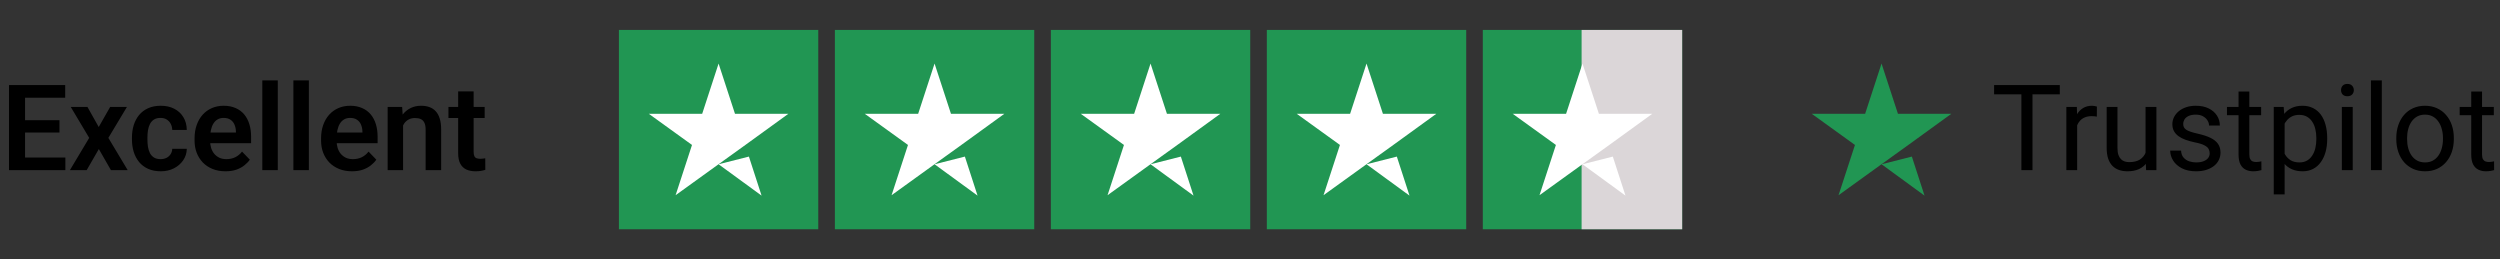
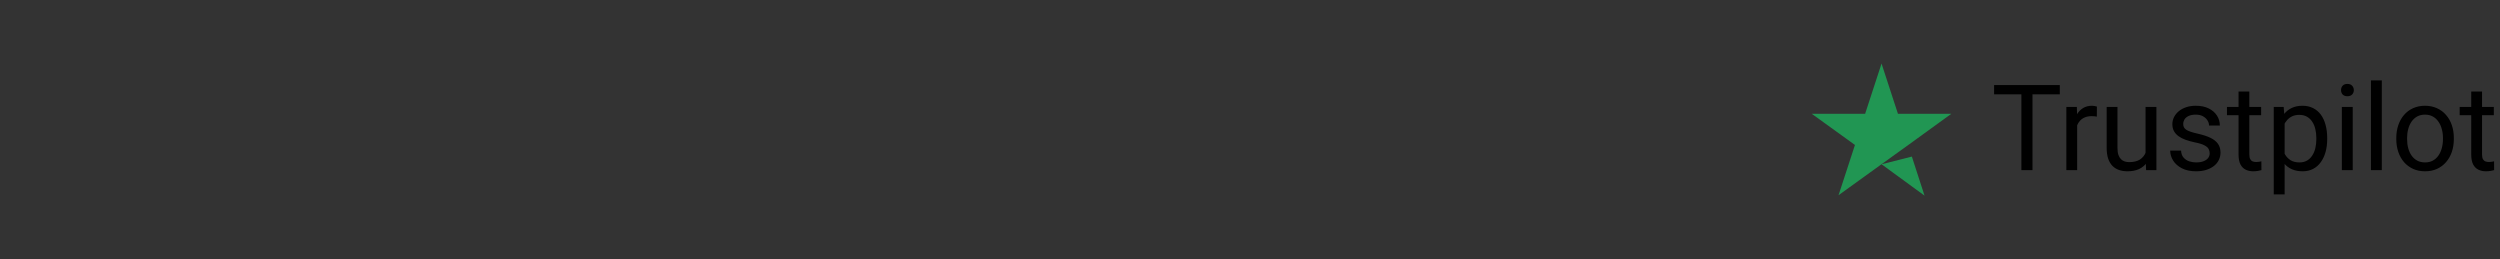
<svg xmlns="http://www.w3.org/2000/svg" width="1881" height="195" viewBox="0 0 1881 195" fill="none">
  <rect x="0" y="0" width="1881" height="195" fill="#333333" stroke="none" />
-   <path d="M49.183 118.508V128H15.169V118.508H49.183ZM18.86 64.016V128H6.775V64.016H18.86ZM44.744 90.427V99.699H15.169V90.427H44.744ZM49.051 64.016V73.552H15.169V64.016H49.051ZM65.794 80.451L74.275 95.568L82.889 80.451H95.501L81.526 103.742L96.072 128H83.46L74.363 112.136L65.223 128H52.61L67.112 103.742L53.226 80.451H65.794ZM120.857 119.738C122.498 119.738 123.963 119.416 125.252 118.771C126.541 118.127 127.566 117.219 128.328 116.047C129.119 114.875 129.544 113.513 129.603 111.96H140.545C140.486 115.183 139.578 118.068 137.82 120.617C136.062 123.166 133.719 125.188 130.789 126.682C127.889 128.146 124.637 128.879 121.033 128.879C117.371 128.879 114.178 128.264 111.453 127.033C108.729 125.803 106.458 124.089 104.642 121.892C102.854 119.694 101.507 117.146 100.599 114.245C99.72 111.345 99.28 108.239 99.28 104.929V103.522C99.28 100.212 99.72 97.106 100.599 94.206C101.507 91.306 102.854 88.757 104.642 86.56C106.458 84.362 108.729 82.648 111.453 81.418C114.178 80.188 117.356 79.572 120.989 79.572C124.827 79.572 128.196 80.319 131.097 81.814C134.026 83.308 136.312 85.417 137.952 88.142C139.622 90.866 140.486 94.074 140.545 97.766H129.603C129.544 96.066 129.163 94.543 128.46 93.195C127.757 91.848 126.761 90.764 125.472 89.943C124.183 89.123 122.615 88.713 120.77 88.713C118.807 88.713 117.166 89.123 115.848 89.943C114.559 90.764 113.548 91.892 112.815 93.327C112.112 94.733 111.614 96.315 111.321 98.073C111.058 99.802 110.926 101.618 110.926 103.522V104.929C110.926 106.862 111.058 108.708 111.321 110.466C111.614 112.224 112.112 113.806 112.815 115.212C113.548 116.589 114.559 117.688 115.848 118.508C117.166 119.328 118.836 119.738 120.857 119.738ZM169.637 128.879C166.033 128.879 162.796 128.293 159.925 127.121C157.054 125.949 154.607 124.323 152.586 122.243C150.594 120.134 149.056 117.688 147.972 114.904C146.917 112.092 146.39 109.074 146.39 105.852V104.094C146.39 100.432 146.917 97.106 147.972 94.118C149.026 91.101 150.521 88.508 152.454 86.34C154.388 84.172 156.702 82.502 159.397 81.33C162.093 80.158 165.066 79.572 168.318 79.572C171.688 79.572 174.661 80.144 177.239 81.286C179.817 82.399 181.971 83.981 183.699 86.032C185.428 88.083 186.731 90.544 187.61 93.415C188.489 96.257 188.929 99.406 188.929 102.863V107.741H151.663V99.743H177.503V98.864C177.444 97.019 177.093 95.334 176.448 93.811C175.804 92.258 174.808 91.027 173.46 90.119C172.112 89.182 170.369 88.713 168.23 88.713C166.502 88.713 164.993 89.094 163.704 89.856C162.444 90.588 161.39 91.643 160.54 93.019C159.72 94.367 159.104 95.978 158.694 97.853C158.284 99.728 158.079 101.809 158.079 104.094V105.852C158.079 107.844 158.343 109.689 158.87 111.389C159.427 113.088 160.232 114.567 161.287 115.827C162.371 117.058 163.66 118.024 165.154 118.728C166.678 119.401 168.406 119.738 170.34 119.738C172.771 119.738 174.969 119.27 176.932 118.332C178.924 117.365 180.652 115.944 182.117 114.069L187.962 120.134C186.966 121.599 185.618 123.005 183.919 124.353C182.249 125.7 180.228 126.799 177.854 127.648C175.481 128.469 172.742 128.879 169.637 128.879ZM209.012 60.5V128H197.366V60.5H209.012ZM232.391 60.5V128H220.745V60.5H232.391ZM264.822 128.879C261.219 128.879 257.981 128.293 255.11 127.121C252.239 125.949 249.793 124.323 247.771 122.243C245.779 120.134 244.241 117.688 243.157 114.904C242.103 112.092 241.575 109.074 241.575 105.852V104.094C241.575 100.432 242.103 97.106 243.157 94.118C244.212 91.101 245.706 88.508 247.64 86.34C249.573 84.172 251.888 82.502 254.583 81.33C257.278 80.158 260.252 79.572 263.504 79.572C266.873 79.572 269.847 80.144 272.425 81.286C275.003 82.399 277.156 83.981 278.885 86.032C280.613 88.083 281.917 90.544 282.796 93.415C283.675 96.257 284.114 99.406 284.114 102.863V107.741H246.849V99.743H272.688V98.864C272.63 97.019 272.278 95.334 271.634 93.811C270.989 92.258 269.993 91.027 268.646 90.119C267.298 89.182 265.555 88.713 263.416 88.713C261.688 88.713 260.179 89.094 258.89 89.856C257.63 90.588 256.575 91.643 255.726 93.019C254.905 94.367 254.29 95.978 253.88 97.853C253.47 99.728 253.265 101.809 253.265 104.094V105.852C253.265 107.844 253.528 109.689 254.056 111.389C254.612 113.088 255.418 114.567 256.473 115.827C257.557 117.058 258.846 118.024 260.34 118.728C261.863 119.401 263.592 119.738 265.525 119.738C267.957 119.738 270.154 119.27 272.117 118.332C274.109 117.365 275.838 115.944 277.303 114.069L283.147 120.134C282.151 121.599 280.804 123.005 279.104 124.353C277.435 125.7 275.413 126.799 273.04 127.648C270.667 128.469 267.928 128.879 264.822 128.879ZM303.274 90.603V128H291.673V80.451H302.571L303.274 90.603ZM301.429 102.512H298.001C298.03 99.055 298.499 95.92 299.407 93.107C300.315 90.295 301.59 87.878 303.23 85.856C304.9 83.835 306.878 82.282 309.163 81.198C311.448 80.114 313.997 79.572 316.81 79.572C319.095 79.572 321.16 79.894 323.006 80.539C324.852 81.184 326.434 82.209 327.752 83.615C329.1 85.022 330.125 86.867 330.828 89.152C331.561 91.408 331.927 94.191 331.927 97.502V128H320.237V97.414C320.237 95.246 319.915 93.532 319.271 92.272C318.655 91.013 317.747 90.119 316.546 89.592C315.374 89.064 313.924 88.801 312.195 88.801C310.408 88.801 308.841 89.167 307.493 89.899C306.175 90.603 305.062 91.584 304.153 92.844C303.274 94.103 302.601 95.554 302.132 97.194C301.663 98.835 301.429 100.607 301.429 102.512ZM364.666 80.451V88.801H337.42V80.451H364.666ZM344.715 68.762H356.36V114.289C356.36 115.695 356.551 116.779 356.932 117.541C357.312 118.303 357.884 118.815 358.646 119.079C359.407 119.343 360.315 119.475 361.37 119.475C362.132 119.475 362.835 119.431 363.479 119.343C364.124 119.255 364.666 119.167 365.105 119.079L365.149 127.78C364.183 128.103 363.084 128.366 361.854 128.571C360.652 128.776 359.29 128.879 357.767 128.879C355.159 128.879 352.874 128.439 350.911 127.561C348.948 126.652 347.425 125.202 346.341 123.21C345.257 121.188 344.715 118.522 344.715 115.212V68.762Z" fill="black" />
  <g clip-path="url(#clip0_403_656)">
    <path d="M615.667 22.5H465.667V172.5H615.667V22.5Z" fill="#219653" />
    <path d="M778.166 22.5H628.167V172.5H778.166V22.5Z" fill="#219653" />
-     <path d="M940.667 22.5H790.667V172.5H940.667V22.5Z" fill="#219653" />
-     <path d="M1103.17 22.5H953.167V172.5H1103.17V22.5Z" fill="#219653" />
    <path d="M1265.67 22.5H1115.67V172.5H1265.67V22.5Z" fill="#219653" />
    <path d="M1269 19H1190V173H1269V19Z" fill="#DBD6D8" />
    <path d="M540.665 123.593L563.478 117.811L573.009 147.186L540.665 123.593ZM593.165 85.624H553.009L540.665 47.812L528.321 85.624H488.165L520.665 109.061L508.321 146.874L540.821 123.436L560.821 109.061L593.165 85.624Z" fill="white" />
    <path d="M703.165 123.593L725.977 117.811L735.509 147.186L703.165 123.593ZM755.665 85.624H715.509L703.165 47.812L690.821 85.624H650.665L683.165 109.061L670.821 146.874L703.321 123.436L723.321 109.061L755.665 85.624Z" fill="white" />
    <path d="M865.665 123.593L888.477 117.811L898.008 147.186L865.665 123.593ZM918.165 85.624H878.008L865.665 47.812L853.321 85.624H813.165L845.665 109.061L833.321 146.874L865.821 123.436L885.821 109.061L918.165 85.624Z" fill="white" />
    <path d="M1028.17 123.593L1050.98 117.811L1060.51 147.186L1028.17 123.593ZM1080.67 85.624H1040.51L1028.17 47.812L1015.82 85.624H975.665L1008.17 109.061L995.821 146.874L1028.32 123.436L1048.32 109.061L1080.67 85.624Z" fill="white" />
    <path d="M1190.66 123.593L1213.48 117.811L1223.01 147.186L1190.66 123.593ZM1243.16 85.624H1203.01L1190.66 47.812L1178.32 85.624H1138.16L1170.66 109.061L1158.32 146.874L1190.82 123.436L1210.82 109.061L1243.16 85.624Z" fill="white" />
  </g>
  <path d="M1415.67 123.594L1438.48 117.813L1448.01 147.188L1415.67 123.594ZM1468.17 85.625H1428.01L1415.67 47.812L1403.32 85.625H1363.17L1395.67 109.063L1383.32 146.875L1415.82 123.438L1435.82 109.063L1468.17 85.625Z" fill="#219653" />
  <path d="M1529.24 64.016V128H1520.89V64.016H1529.24ZM1549.8 64.016V70.959H1500.36V64.016H1549.8ZM1562.85 87.922V128H1554.72V80.451H1562.63L1562.85 87.922ZM1577.71 80.188L1577.66 87.746C1576.99 87.6 1576.35 87.512 1575.73 87.482C1575.14 87.424 1574.47 87.394 1573.71 87.394C1571.83 87.394 1570.18 87.688 1568.74 88.273C1567.31 88.859 1566.09 89.68 1565.1 90.734C1564.1 91.789 1563.31 93.049 1562.72 94.514C1562.17 95.949 1561.8 97.531 1561.62 99.26L1559.34 100.578C1559.34 97.707 1559.62 95.012 1560.17 92.492C1560.76 89.973 1561.65 87.746 1562.85 85.812C1564.06 83.85 1565.58 82.326 1567.42 81.242C1569.3 80.129 1571.53 79.572 1574.1 79.572C1574.69 79.572 1575.36 79.645 1576.13 79.792C1576.89 79.909 1577.41 80.041 1577.71 80.188ZM1614.31 117.014V80.451H1622.49V128H1614.71L1614.31 117.014ZM1615.85 106.994L1619.24 106.906C1619.24 110.07 1618.9 113 1618.23 115.695C1617.58 118.361 1616.53 120.676 1615.06 122.639C1613.6 124.602 1611.68 126.14 1609.3 127.253C1606.93 128.337 1604.05 128.879 1600.65 128.879C1598.33 128.879 1596.21 128.542 1594.28 127.868C1592.37 127.194 1590.73 126.154 1589.35 124.748C1587.98 123.342 1586.91 121.511 1586.15 119.255C1585.41 116.999 1585.05 114.289 1585.05 111.125V80.451H1593.18V111.213C1593.18 113.352 1593.41 115.124 1593.88 116.53C1594.38 117.907 1595.04 119.006 1595.86 119.826C1596.71 120.617 1597.64 121.174 1598.67 121.496C1599.72 121.818 1600.81 121.979 1601.92 121.979C1605.38 121.979 1608.12 121.32 1610.14 120.002C1612.16 118.654 1613.61 116.853 1614.49 114.597C1615.4 112.312 1615.85 109.777 1615.85 106.994ZM1662.57 115.388C1662.57 114.216 1662.3 113.132 1661.78 112.136C1661.28 111.11 1660.24 110.188 1658.65 109.367C1657.1 108.518 1654.76 107.785 1651.62 107.17C1648.99 106.613 1646.6 105.954 1644.46 105.192C1642.35 104.431 1640.55 103.508 1639.06 102.424C1637.59 101.34 1636.46 100.065 1635.67 98.601C1634.88 97.136 1634.48 95.422 1634.48 93.459C1634.48 91.584 1634.9 89.811 1635.72 88.142C1636.57 86.472 1637.75 84.992 1639.28 83.703C1640.83 82.414 1642.69 81.403 1644.86 80.671C1647.02 79.939 1649.44 79.572 1652.11 79.572C1655.92 79.572 1659.17 80.246 1661.86 81.594C1664.56 82.941 1666.62 84.743 1668.06 86.999C1669.49 89.226 1670.21 91.701 1670.21 94.426H1662.08C1662.08 93.107 1661.69 91.833 1660.9 90.603C1660.13 89.343 1659.01 88.303 1657.51 87.482C1656.05 86.662 1654.25 86.252 1652.11 86.252C1649.85 86.252 1648.02 86.603 1646.61 87.307C1645.24 87.981 1644.23 88.845 1643.58 89.899C1642.97 90.954 1642.66 92.067 1642.66 93.239C1642.66 94.118 1642.81 94.909 1643.1 95.612C1643.42 96.286 1643.98 96.916 1644.77 97.502C1645.56 98.059 1646.67 98.586 1648.11 99.084C1649.54 99.582 1651.37 100.08 1653.6 100.578C1657.5 101.457 1660.71 102.512 1663.23 103.742C1665.74 104.973 1667.62 106.481 1668.85 108.269C1670.08 110.056 1670.7 112.224 1670.7 114.772C1670.7 116.853 1670.26 118.757 1669.38 120.485C1668.53 122.214 1667.28 123.708 1665.64 124.968C1664.03 126.198 1662.1 127.165 1659.84 127.868C1657.61 128.542 1655.11 128.879 1652.33 128.879C1648.14 128.879 1644.59 128.132 1641.69 126.638C1638.79 125.144 1636.59 123.21 1635.1 120.837C1633.61 118.464 1632.86 115.959 1632.86 113.322H1641.03C1641.15 115.549 1641.79 117.321 1642.97 118.64C1644.14 119.929 1645.57 120.852 1647.27 121.408C1648.97 121.936 1650.66 122.199 1652.33 122.199C1654.55 122.199 1656.41 121.906 1657.91 121.32C1659.43 120.734 1660.59 119.929 1661.38 118.903C1662.17 117.878 1662.57 116.706 1662.57 115.388ZM1701.28 80.451V86.691H1675.57V80.451H1701.28ZM1684.28 68.894H1692.4V116.223C1692.4 117.834 1692.65 119.05 1693.15 119.87C1693.65 120.69 1694.29 121.232 1695.09 121.496C1695.88 121.76 1696.73 121.892 1697.63 121.892C1698.31 121.892 1699.01 121.833 1699.74 121.716C1700.51 121.569 1701.08 121.452 1701.46 121.364L1701.5 128C1700.86 128.205 1700.01 128.396 1698.95 128.571C1697.93 128.776 1696.68 128.879 1695.22 128.879C1693.23 128.879 1691.39 128.483 1689.72 127.692C1688.05 126.901 1686.72 125.583 1685.73 123.737C1684.76 121.862 1684.28 119.343 1684.28 116.179V68.894ZM1718.95 89.592V146.281H1710.77V80.451H1718.24L1718.95 89.592ZM1750.98 103.83V104.753C1750.98 108.21 1750.57 111.418 1749.75 114.377C1748.93 117.307 1747.73 119.855 1746.15 122.023C1744.6 124.191 1742.68 125.876 1740.39 127.077C1738.11 128.278 1735.49 128.879 1732.53 128.879C1729.51 128.879 1726.84 128.381 1724.53 127.385C1722.21 126.389 1720.25 124.938 1718.64 123.034C1717.03 121.13 1715.74 118.845 1714.77 116.179C1713.84 113.513 1713.19 110.51 1712.84 107.17V102.248C1713.19 98.732 1713.85 95.583 1714.82 92.8C1715.78 90.017 1717.06 87.644 1718.64 85.681C1720.25 83.689 1722.2 82.18 1724.48 81.154C1726.77 80.1 1729.41 79.572 1732.4 79.572C1735.38 79.572 1738.03 80.158 1740.35 81.33C1742.66 82.473 1744.61 84.113 1746.19 86.252C1747.78 88.391 1748.96 90.954 1749.75 93.942C1750.57 96.901 1750.98 100.197 1750.98 103.83ZM1742.81 104.753V103.83C1742.81 101.457 1742.56 99.231 1742.06 97.15C1741.57 95.041 1740.79 93.195 1739.73 91.613C1738.71 90.002 1737.39 88.742 1735.78 87.834C1734.17 86.897 1732.25 86.428 1730.02 86.428C1727.97 86.428 1726.18 86.779 1724.66 87.482C1723.17 88.186 1721.89 89.138 1720.84 90.339C1719.78 91.511 1718.92 92.858 1718.24 94.382C1717.6 95.876 1717.12 97.429 1716.79 99.04V110.422C1717.38 112.473 1718.2 114.406 1719.26 116.223C1720.31 118.01 1721.72 119.46 1723.47 120.573C1725.23 121.657 1727.44 122.199 1730.11 122.199C1732.31 122.199 1734.2 121.745 1735.78 120.837C1737.39 119.899 1738.71 118.625 1739.73 117.014C1740.79 115.402 1741.57 113.557 1742.06 111.477C1742.56 109.367 1742.81 107.126 1742.81 104.753ZM1770.19 80.451V128H1762.01V80.451H1770.19ZM1761.4 67.839C1761.4 66.52 1761.79 65.407 1762.59 64.499C1763.41 63.591 1764.61 63.137 1766.19 63.137C1767.74 63.137 1768.93 63.591 1769.75 64.499C1770.6 65.407 1771.02 66.52 1771.02 67.839C1771.02 69.099 1770.6 70.183 1769.75 71.091C1768.93 71.97 1767.74 72.409 1766.19 72.409C1764.61 72.409 1763.41 71.97 1762.59 71.091C1761.79 70.183 1761.4 69.099 1761.4 67.839ZM1792.07 60.5V128H1783.9V60.5H1792.07ZM1802.97 104.753V103.742C1802.97 100.314 1803.47 97.136 1804.47 94.206C1805.46 91.247 1806.9 88.684 1808.77 86.516C1810.65 84.318 1812.92 82.619 1815.58 81.418C1818.25 80.188 1821.24 79.572 1824.55 79.572C1827.89 79.572 1830.89 80.188 1833.56 81.418C1836.25 82.619 1838.54 84.318 1840.41 86.516C1842.32 88.684 1843.77 91.247 1844.76 94.206C1845.76 97.136 1846.26 100.314 1846.26 103.742V104.753C1846.26 108.181 1845.76 111.359 1844.76 114.289C1843.77 117.219 1842.32 119.782 1840.41 121.979C1838.54 124.147 1836.27 125.847 1833.6 127.077C1830.96 128.278 1827.98 128.879 1824.64 128.879C1821.3 128.879 1818.29 128.278 1815.63 127.077C1812.96 125.847 1810.68 124.147 1808.77 121.979C1806.9 119.782 1805.46 117.219 1804.47 114.289C1803.47 111.359 1802.97 108.181 1802.97 104.753ZM1811.1 103.742V104.753C1811.1 107.126 1811.38 109.367 1811.94 111.477C1812.49 113.557 1813.33 115.402 1814.44 117.014C1815.58 118.625 1817 119.899 1818.7 120.837C1820.4 121.745 1822.38 122.199 1824.64 122.199C1826.86 122.199 1828.81 121.745 1830.48 120.837C1832.18 119.899 1833.59 118.625 1834.7 117.014C1835.81 115.402 1836.65 113.557 1837.2 111.477C1837.79 109.367 1838.08 107.126 1838.08 104.753V103.742C1838.08 101.398 1837.79 99.186 1837.2 97.106C1836.65 94.997 1835.8 93.137 1834.66 91.525C1833.54 89.885 1832.14 88.596 1830.44 87.658C1828.77 86.721 1826.8 86.252 1824.55 86.252C1822.32 86.252 1820.36 86.721 1818.66 87.658C1816.99 88.596 1815.58 89.885 1814.44 91.525C1813.33 93.137 1812.49 94.997 1811.94 97.106C1811.38 99.186 1811.1 101.398 1811.1 103.742ZM1876.36 80.451V86.691H1850.65V80.451H1876.36ZM1859.35 68.894H1867.48V116.223C1867.48 117.834 1867.73 119.05 1868.23 119.87C1868.73 120.69 1869.37 121.232 1870.16 121.496C1870.95 121.76 1871.8 121.892 1872.71 121.892C1873.39 121.892 1874.09 121.833 1874.82 121.716C1875.58 121.569 1876.15 121.452 1876.54 121.364L1876.58 128C1875.94 128.205 1875.09 128.396 1874.03 128.571C1873.01 128.776 1871.76 128.879 1870.3 128.879C1868.3 128.879 1866.47 128.483 1864.8 127.692C1863.13 126.901 1861.8 125.583 1860.8 123.737C1859.84 121.862 1859.35 119.343 1859.35 116.179V68.894Z" fill="black" />
  <defs>
    <clipPath id="clip0_403_656">
-       <rect width="800" height="150" fill="white" transform="translate(465.667 22.5)" />
-     </clipPath>
+       </clipPath>
  </defs>
</svg>